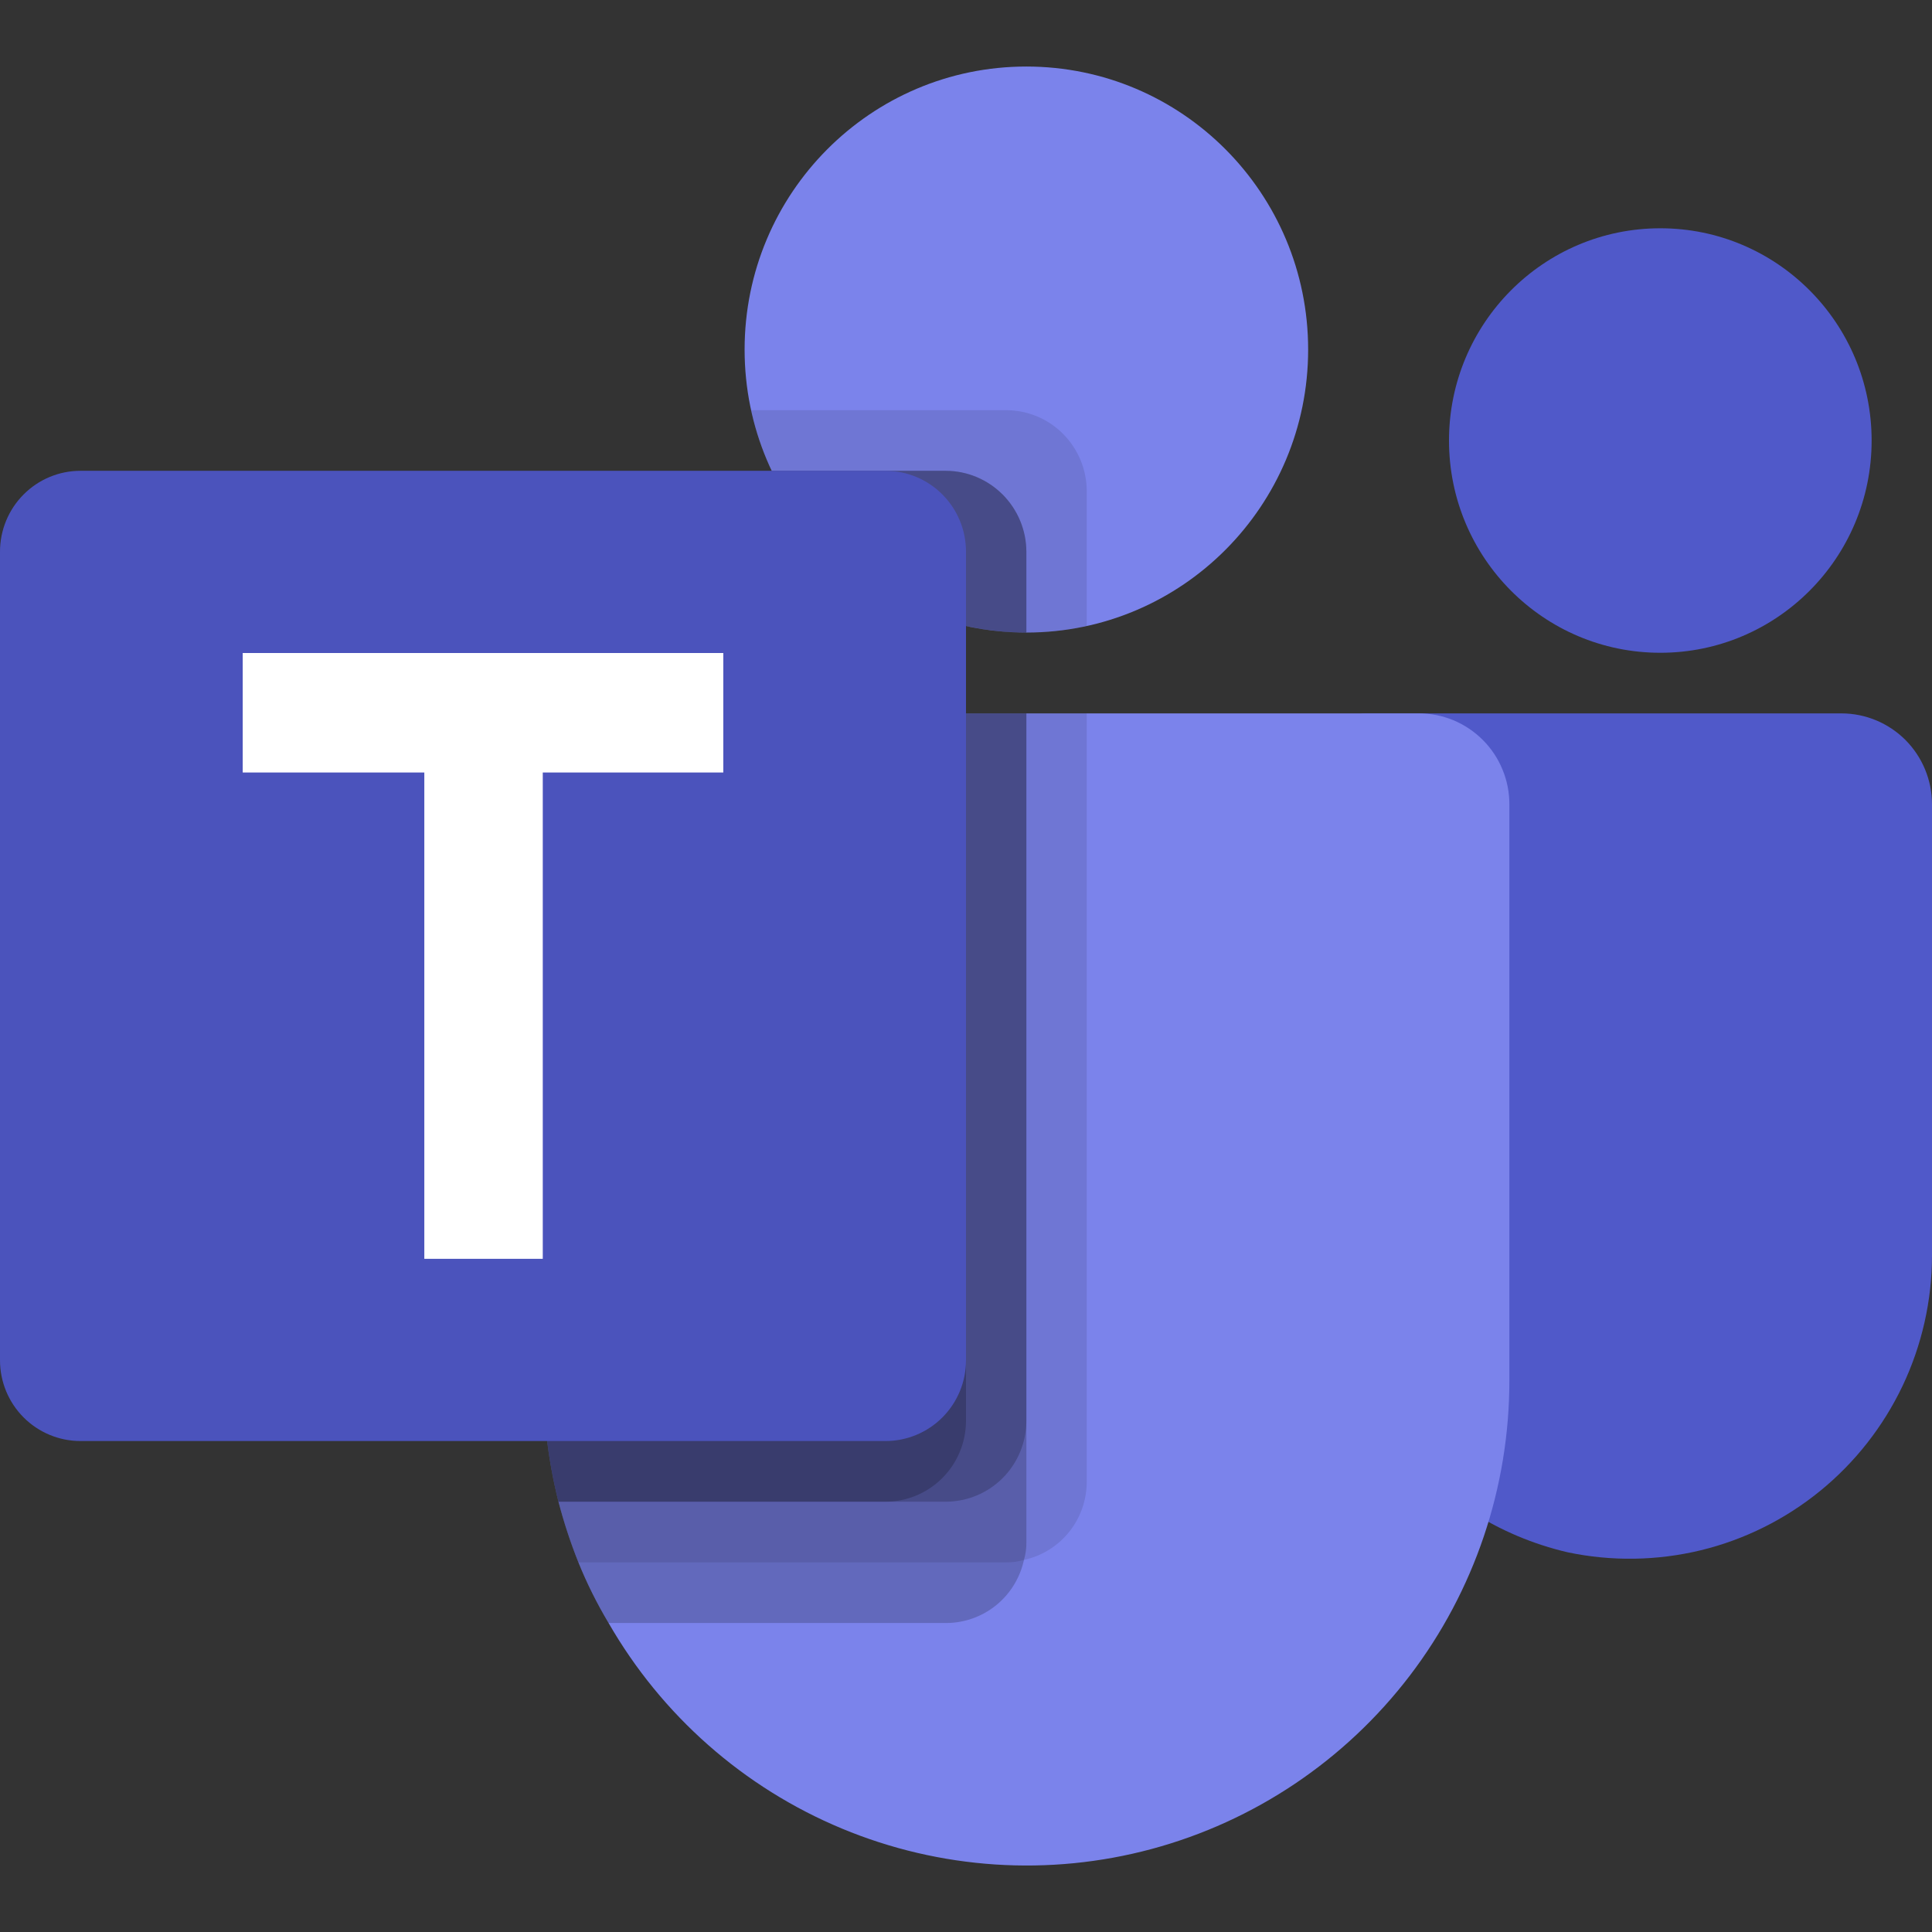
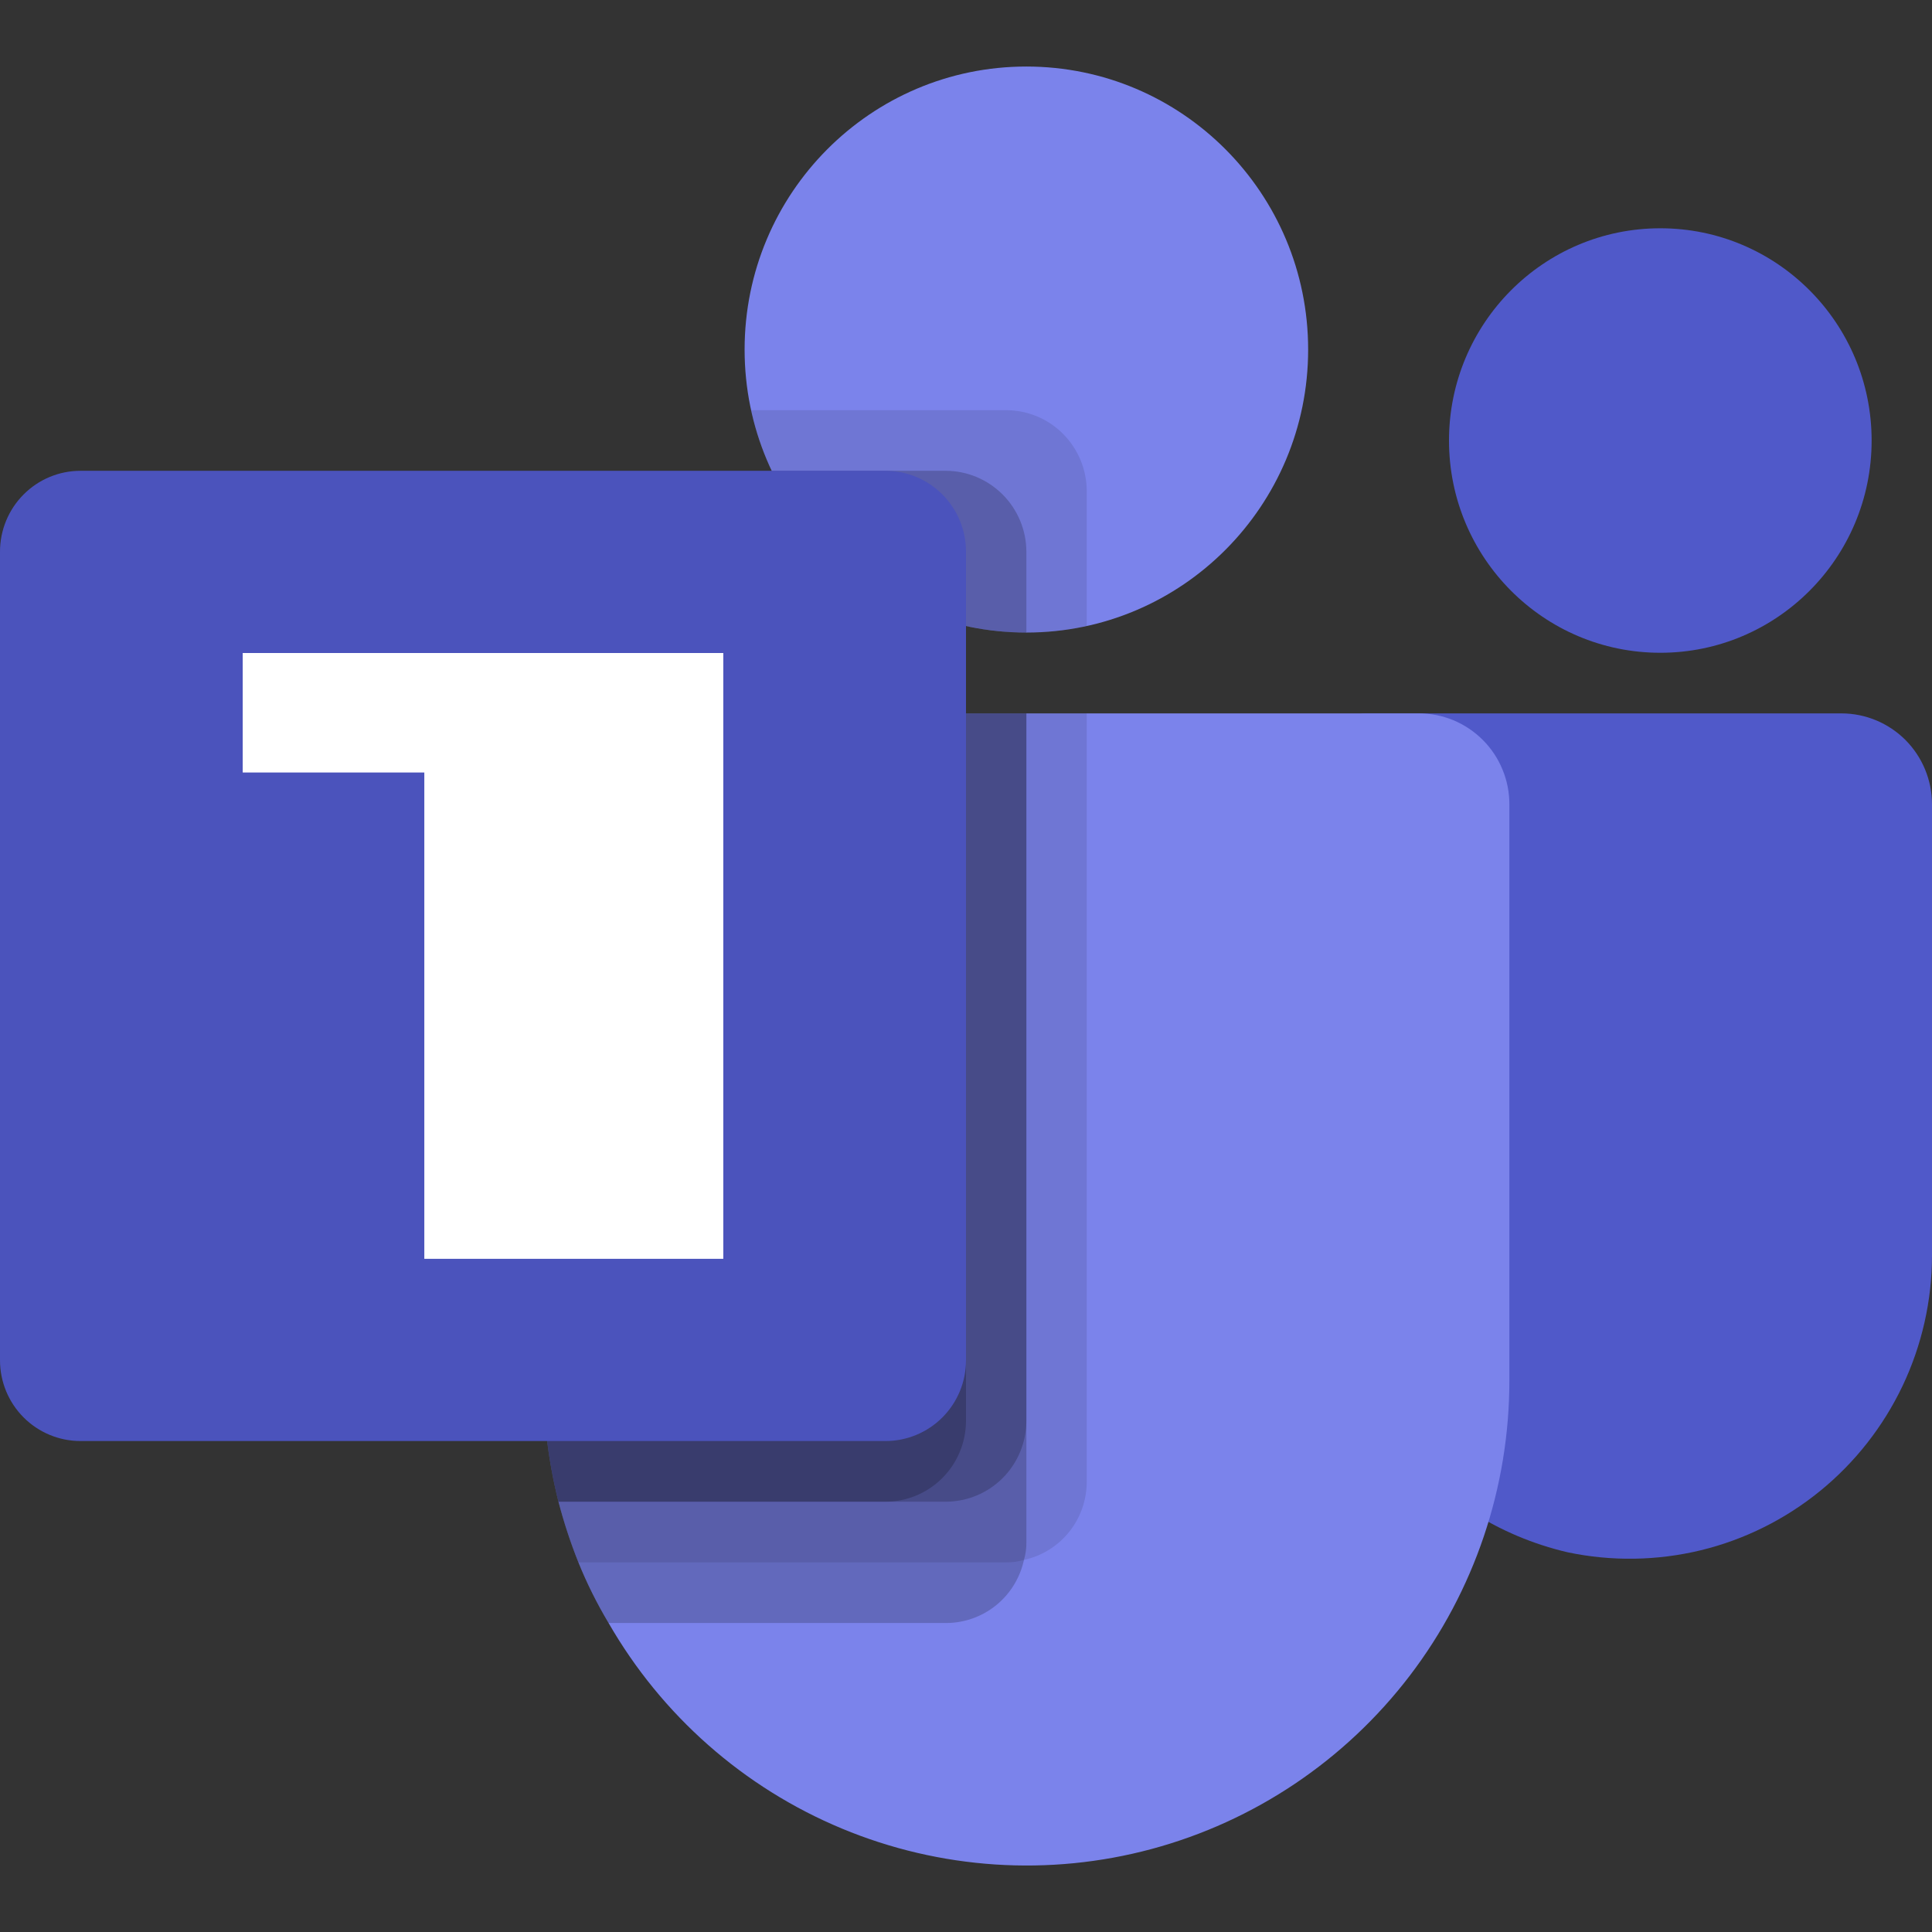
<svg xmlns="http://www.w3.org/2000/svg" width="32" height="32" viewBox="0 0 32 32" fill="none">
  <rect x="0" y="0" width="32" height="32" fill="#333333" stroke="none" />
  <path d="M17 10.477C19.578 10.477 21.667 8.378 21.667 5.79C21.667 3.201 19.578 1.102 17 1.102C14.422 1.102 12.333 3.201 12.333 5.79C12.333 8.378 14.422 10.477 17 10.477Z" fill="#7B83EB" />
  <path opacity="0.1" d="M16.667 6.794H12.44L12.461 6.887L12.463 6.895L12.485 6.982C12.792 8.152 13.537 9.157 14.565 9.788C15.593 10.419 16.823 10.627 18 10.369V8.133C17.999 7.778 17.858 7.438 17.608 7.187C17.359 6.936 17.02 6.795 16.667 6.794Z" fill="black" />
-   <path opacity="0.2" d="M15.667 7.798H12.783C13.161 8.6 13.758 9.277 14.505 9.751C15.251 10.226 16.116 10.477 17 10.477V9.137C16.999 8.783 16.858 8.443 16.608 8.192C16.358 7.941 16.02 7.799 15.667 7.798Z" fill="black" />
  <path d="M27.5 10.812C29.433 10.812 31 9.238 31 7.297C31 5.355 29.433 3.781 27.5 3.781C25.567 3.781 24 5.355 24 7.297C24 9.238 25.567 10.812 27.5 10.812Z" fill="#5059C9" />
  <path d="M30.5 11.816H22.639C22.47 11.816 22.307 11.884 22.187 12.004C22.067 12.125 21.999 12.288 21.999 12.459V20.604C21.977 21.783 22.36 22.934 23.082 23.863C23.804 24.793 24.822 25.445 25.966 25.711C26.695 25.864 27.448 25.852 28.172 25.677C28.895 25.501 29.57 25.165 30.148 24.694C30.726 24.223 31.192 23.628 31.513 22.954C31.833 22.279 32 21.541 32 20.793V13.322C32 12.923 31.842 12.54 31.561 12.257C31.279 11.975 30.898 11.816 30.5 11.816Z" fill="#5059C9" />
  <path d="M25 13.322V22.864C25.001 24.632 24.421 26.352 23.35 27.755C22.278 29.158 20.776 30.167 19.075 30.625C17.375 31.083 15.572 30.964 13.945 30.287C12.318 29.61 10.96 28.413 10.08 26.882C9.888 26.56 9.72 26.225 9.58 25.877C9.449 25.55 9.339 25.214 9.25 24.873C9.085 24.216 9.001 23.541 9 22.864V13.322C9 13.125 9.038 12.928 9.114 12.746C9.189 12.563 9.299 12.397 9.439 12.257C9.578 12.117 9.744 12.006 9.926 11.93C10.108 11.854 10.303 11.816 10.5 11.816H23.5C23.697 11.816 23.892 11.854 24.074 11.93C24.256 12.006 24.422 12.117 24.561 12.257C24.701 12.397 24.811 12.563 24.886 12.746C24.962 12.928 25 13.125 25 13.322Z" fill="#7B83EB" />
  <path opacity="0.2" d="M15.667 7.798H12.783C13.161 8.6 13.758 9.277 14.505 9.751C15.251 10.226 16.116 10.477 17 10.477V9.137C16.999 8.783 16.858 8.443 16.608 8.192C16.358 7.941 16.02 7.799 15.667 7.798Z" fill="black" />
  <path opacity="0.1" d="M18 11.816V24.541C18 24.844 17.897 25.138 17.708 25.374C17.518 25.609 17.255 25.773 16.96 25.837C16.866 25.865 16.768 25.879 16.67 25.877H9.58C9.449 25.55 9.339 25.214 9.25 24.873C9.085 24.216 9.001 23.541 9 22.864V13.322C9 13.125 9.038 12.928 9.114 12.746C9.189 12.563 9.299 12.397 9.439 12.257C9.578 12.117 9.744 12.006 9.926 11.93C10.108 11.854 10.303 11.816 10.5 11.816H18Z" fill="black" />
  <path opacity="0.2" d="M17 11.816V25.546C17.002 25.644 16.988 25.743 16.96 25.837C16.896 26.133 16.733 26.398 16.499 26.588C16.264 26.778 15.971 26.882 15.67 26.882H10.08C9.888 26.56 9.72 26.225 9.58 25.877C9.449 25.55 9.339 25.214 9.25 24.873C9.085 24.216 9.001 23.541 9 22.864V13.322C9 13.125 9.038 12.928 9.114 12.746C9.189 12.563 9.299 12.397 9.439 12.257C9.578 12.117 9.744 12.006 9.926 11.93C10.108 11.854 10.303 11.816 10.5 11.816H17Z" fill="black" />
  <path opacity="0.2" d="M17 11.816V23.537C16.998 23.891 16.858 24.23 16.609 24.48C16.36 24.73 16.022 24.871 15.67 24.873H9.25C9.085 24.216 9.001 23.541 9 22.864V13.322C9 13.125 9.038 12.928 9.114 12.746C9.189 12.563 9.299 12.397 9.439 12.257C9.578 12.117 9.744 12.006 9.926 11.93C10.108 11.854 10.303 11.816 10.5 11.816H17Z" fill="black" />
  <path opacity="0.2" d="M10.5 11.816C10.303 11.816 10.108 11.854 9.926 11.93C9.744 12.006 9.578 12.117 9.439 12.257C9.299 12.397 9.189 12.563 9.114 12.746C9.038 12.928 9 13.125 9 13.322V22.864C9.001 23.541 9.085 24.216 9.25 24.873H14.67C15.022 24.871 15.36 24.73 15.609 24.48C15.858 24.23 15.998 23.891 16 23.537V11.816H10.5Z" fill="black" />
  <path d="M1.333 7.798H14.667C15.021 7.798 15.36 7.939 15.61 8.191C15.86 8.442 16 8.782 16 9.137V22.53C16 22.885 15.86 23.225 15.61 23.476C15.36 23.727 15.021 23.868 14.667 23.868H1.333C0.979 23.868 0.64 23.727 0.39 23.476C0.14 23.225 0 22.885 0 22.53V9.137C0 8.782 0.14 8.442 0.39 8.191C0.64 7.939 0.979 7.798 1.333 7.798Z" fill="#4B53BC" />
-   <path d="M11.98 12.795H8.99V20.85H7.028V12.795H4.02V10.816H11.98V12.795Z" fill="white" />
+   <path d="M11.98 12.795V20.85H7.028V12.795H4.02V10.816H11.98V12.795Z" fill="white" />
</svg>